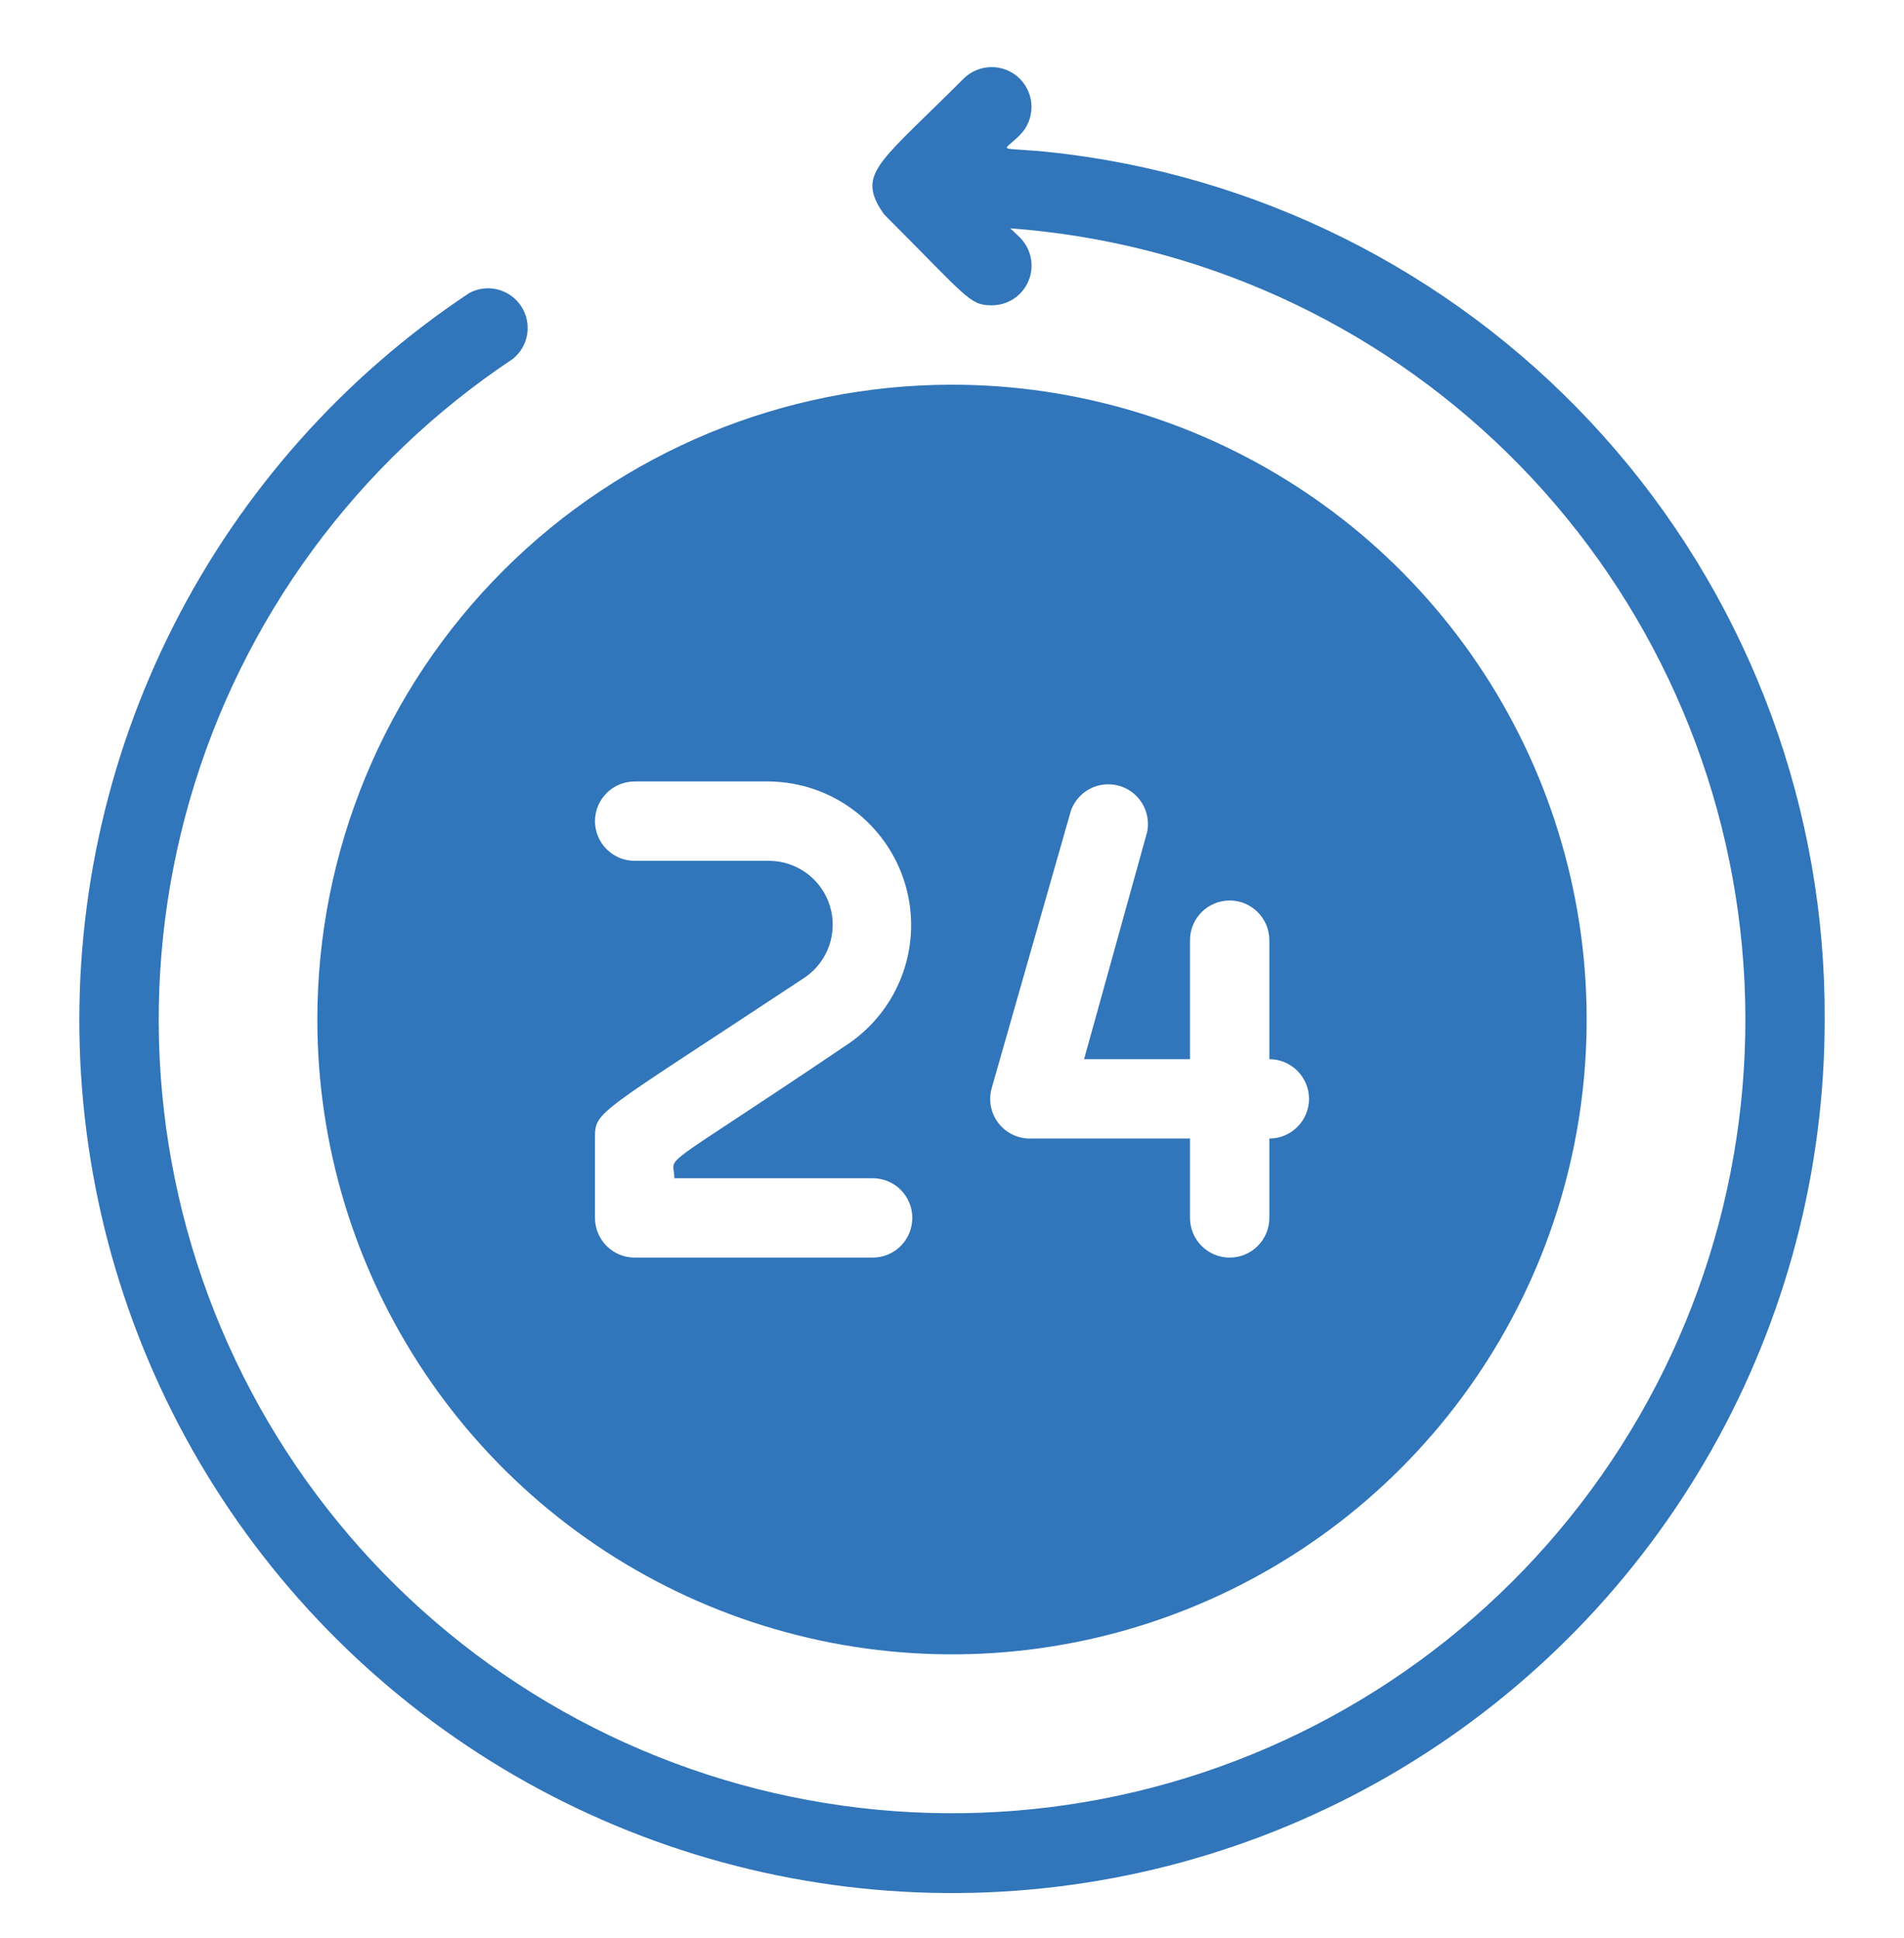
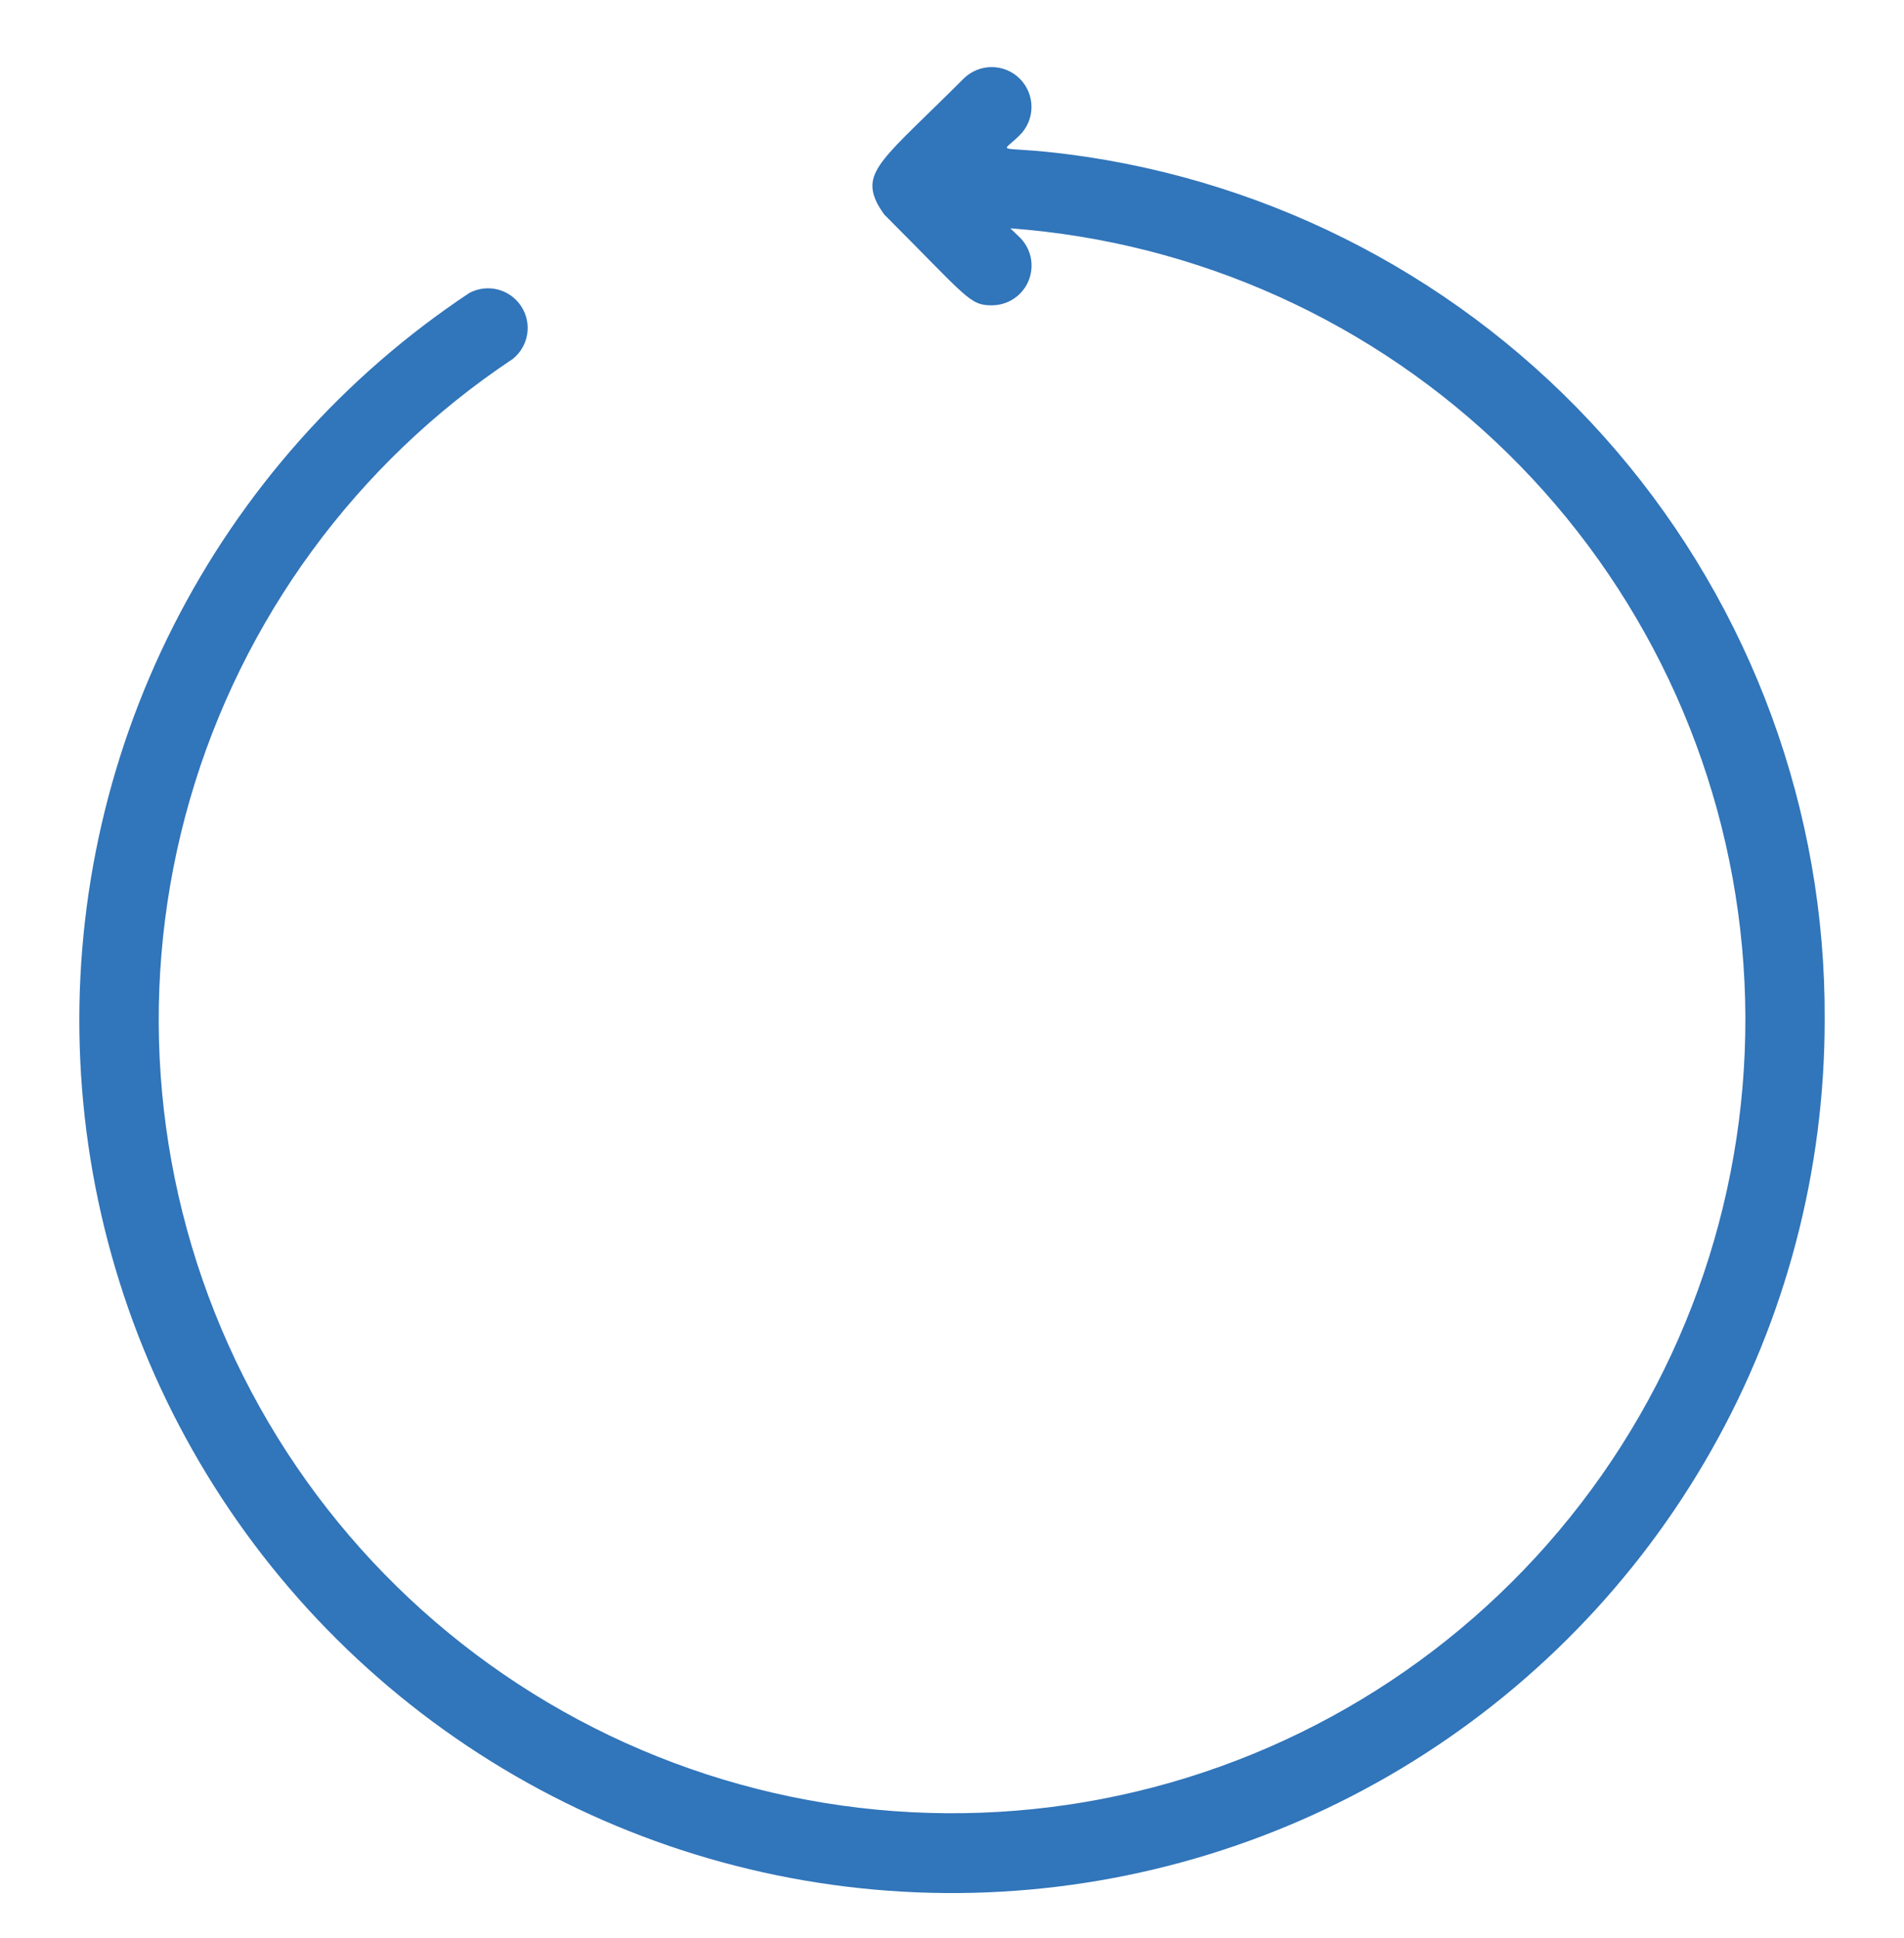
<svg xmlns="http://www.w3.org/2000/svg" width="57" height="58" viewBox="0 0 57 58" fill="none">
-   <path d="M9.5 30.514C9.5 34.272 10.614 37.945 12.702 41.069C14.79 44.194 17.757 46.629 21.229 48.067C24.701 49.505 28.521 49.882 32.207 49.149C35.892 48.416 39.278 46.606 41.935 43.949C44.592 41.291 46.402 37.906 47.135 34.22C47.868 30.535 47.492 26.715 46.054 23.243C44.616 19.771 42.18 16.803 39.056 14.716C35.931 12.628 32.258 11.514 28.5 11.514C23.461 11.514 18.628 13.515 15.065 17.079C11.502 20.642 9.5 25.475 9.5 30.514ZM29.688 32.568L32.062 24.256C32.165 23.974 32.37 23.741 32.636 23.604C32.903 23.468 33.212 23.437 33.5 23.518C33.789 23.599 34.036 23.786 34.192 24.042C34.348 24.298 34.402 24.603 34.343 24.897L32.454 31.701H35.625V28.139C35.625 27.824 35.75 27.522 35.973 27.299C36.196 27.076 36.498 26.951 36.812 26.951C37.127 26.951 37.429 27.076 37.652 27.299C37.875 27.522 38 27.824 38 28.139V31.701C38.315 31.701 38.617 31.826 38.84 32.049C39.062 32.272 39.188 32.574 39.188 32.889C39.188 33.204 39.062 33.506 38.84 33.728C38.617 33.951 38.315 34.076 38 34.076V36.451C38 36.766 37.875 37.068 37.652 37.291C37.429 37.514 37.127 37.639 36.812 37.639C36.498 37.639 36.196 37.514 35.973 37.291C35.75 37.068 35.625 36.766 35.625 36.451V34.076H30.875C30.688 34.083 30.502 34.046 30.332 33.967C30.162 33.889 30.013 33.771 29.898 33.624C29.782 33.477 29.703 33.305 29.666 33.121C29.63 32.938 29.637 32.748 29.688 32.568ZM17.812 34.076C17.812 33.233 17.812 33.411 24.094 29.255C24.431 29.025 24.686 28.694 24.821 28.309C24.956 27.924 24.965 27.506 24.845 27.116C24.726 26.726 24.485 26.384 24.157 26.141C23.83 25.898 23.433 25.765 23.026 25.764H19C18.685 25.764 18.383 25.639 18.16 25.416C17.938 25.193 17.812 24.891 17.812 24.576C17.812 24.261 17.938 23.959 18.16 23.736C18.383 23.514 18.685 23.389 19 23.389H23.026C23.94 23.399 24.828 23.701 25.559 24.25C26.29 24.799 26.827 25.567 27.092 26.442C27.357 27.318 27.336 28.255 27.032 29.117C26.727 29.98 26.156 30.723 25.401 31.238C19.439 35.264 20.188 34.492 20.188 35.264H26.125C26.44 35.264 26.742 35.389 26.965 35.611C27.187 35.834 27.312 36.136 27.312 36.451C27.312 36.766 27.187 37.068 26.965 37.291C26.742 37.514 26.44 37.639 26.125 37.639H19C18.685 37.639 18.383 37.514 18.16 37.291C17.938 37.068 17.812 36.766 17.812 36.451V34.076Z" fill="#3175BA" />
  <path d="M32.538 4.696C29.759 4.281 29.878 4.696 30.531 4.043C30.754 3.82 30.88 3.516 30.88 3.2C30.88 2.884 30.754 2.581 30.531 2.357C30.307 2.133 30.004 2.008 29.688 2.008C29.371 2.008 29.068 2.133 28.844 2.357C26.469 4.732 25.757 5.124 26.279 6.121C26.337 6.224 26.4 6.323 26.469 6.418C28.963 8.912 29.023 9.138 29.688 9.138C29.923 9.139 30.154 9.07 30.351 8.94C30.547 8.809 30.701 8.623 30.791 8.406C30.882 8.188 30.905 7.948 30.859 7.717C30.812 7.485 30.698 7.273 30.531 7.107L30.246 6.834C35.853 7.247 41.132 9.636 45.143 13.575C49.155 17.515 51.638 22.75 52.152 28.349C52.666 33.948 51.177 39.547 47.95 44.151C44.723 48.756 39.967 52.066 34.529 53.492C29.09 54.919 23.322 54.37 18.25 51.944C13.179 49.517 9.132 45.369 6.832 40.239C4.531 35.109 4.124 29.329 5.685 23.927C7.246 18.526 10.672 13.853 15.354 10.741C15.585 10.555 15.738 10.29 15.783 9.998C15.828 9.705 15.763 9.407 15.599 9.16C15.436 8.913 15.186 8.737 14.899 8.664C14.612 8.592 14.309 8.63 14.048 8.77C10.285 11.268 7.234 14.701 5.193 18.731C3.152 22.761 2.191 27.252 2.404 31.764C2.617 36.277 3.996 40.657 6.407 44.477C8.818 48.297 12.179 51.427 16.161 53.561C20.143 55.694 24.61 56.759 29.126 56.651C33.642 56.542 38.053 55.265 41.928 52.943C45.803 50.621 49.01 47.334 51.235 43.403C53.461 39.471 54.629 35.03 54.625 30.513C54.658 24.274 52.444 18.232 48.389 13.492C44.333 8.751 38.706 5.629 32.538 4.696Z" fill="#3175BA" />
</svg>